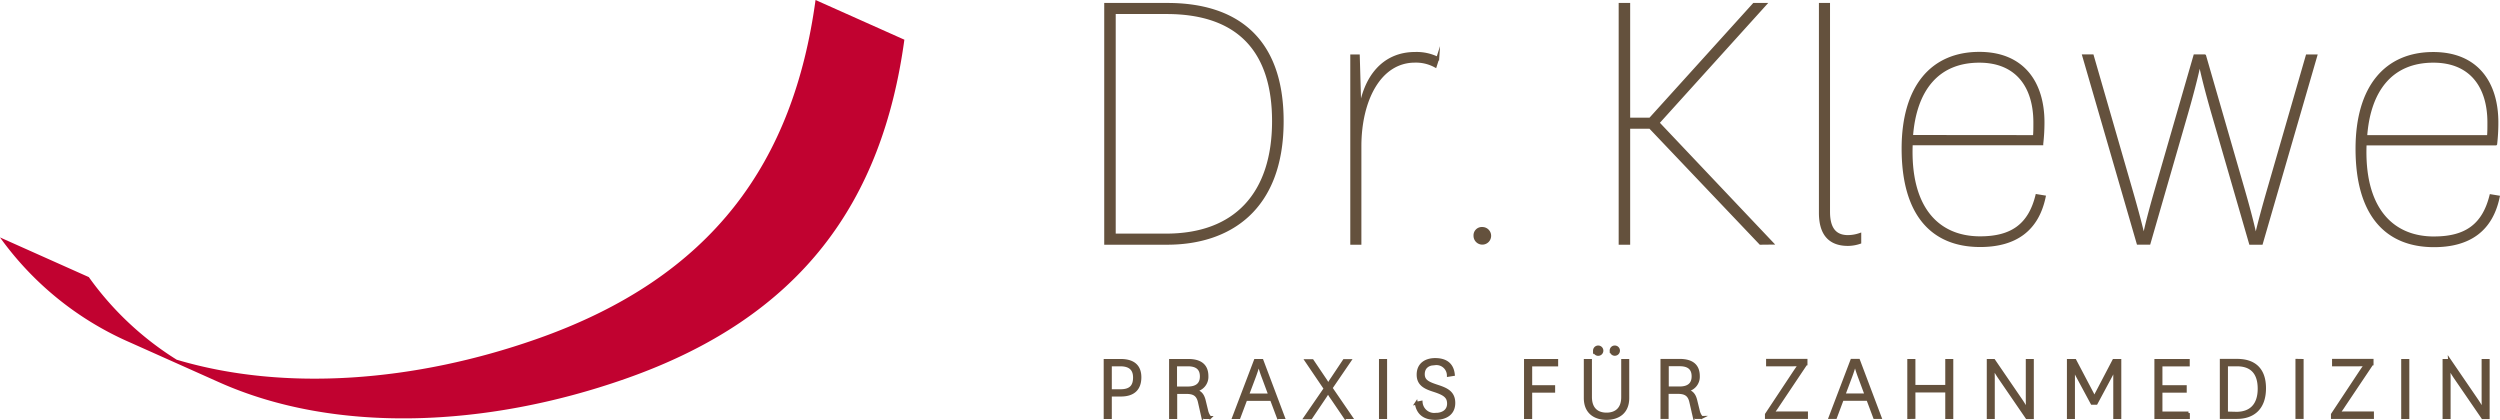
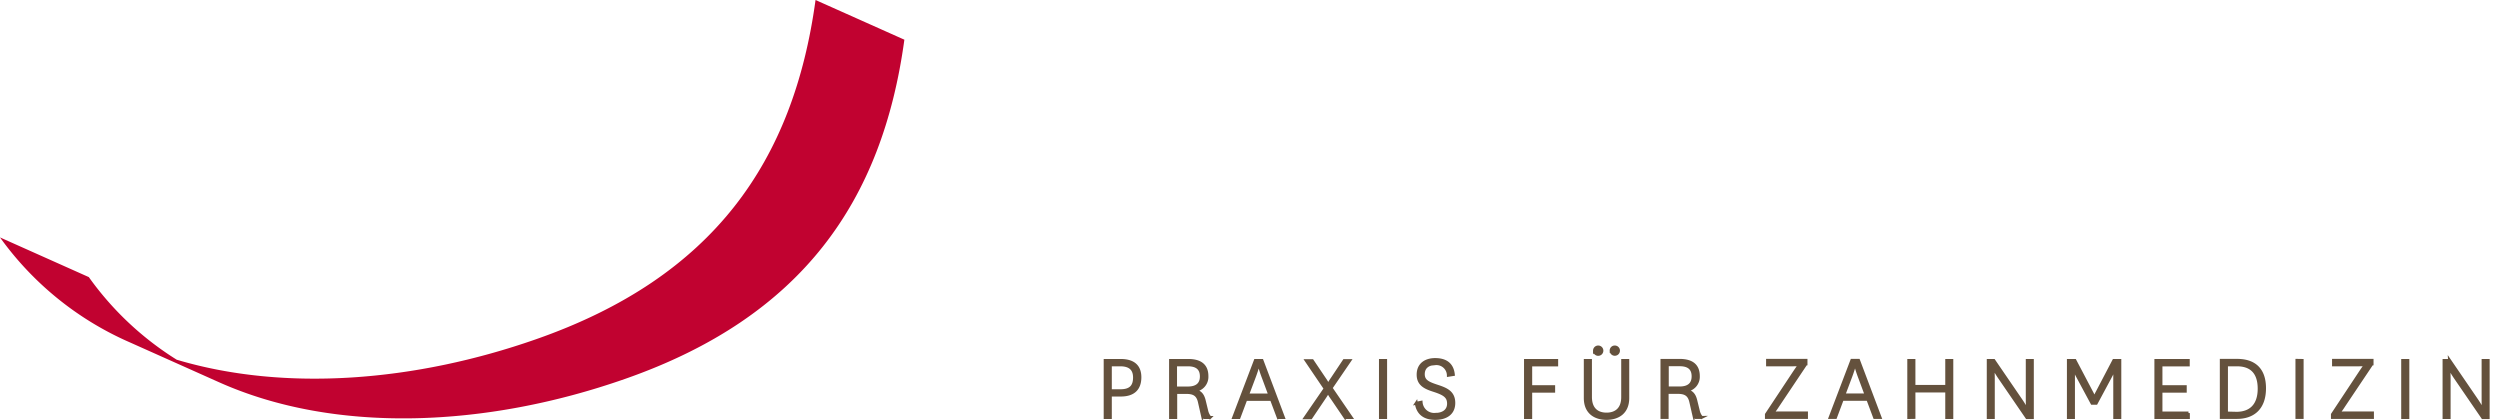
<svg xmlns="http://www.w3.org/2000/svg" viewBox="0 0 837.6 140.67">
  <defs>
    <style>.cls-1{fill:#64513d;stroke:#64513d;stroke-miterlimit:10;}.cls-2{fill:#c10230;}</style>
  </defs>
  <g id="Ebene_2" data-name="Ebene 2">
    <g id="Ebene_1-2" data-name="Ebene 1">
-       <path class="cls-1" d="M373.31,78.77V4.2h17.52c24.59,0,35.86,13.32,35.86,36.4,0,24.18-12.63,38.17-36,38.17ZM391,81.49c20.78,0,38.57-11.28,38.57-40.89,0-28.11-15.89-39.11-38.43-39.11H370.46v80ZM481.7,19.55a15.86,15.86,0,0,0-7.61-1.63c-10.59,0-17,8-18.47,19.7l-.54-18.88H452.9V81.49h2.72V49c0-15.34,6.52-28.52,18.47-28.52a13.62,13.62,0,0,1,6.79,1.63l.82-2.58ZM494.19,79a2.45,2.45,0,1,0,2.45-2.44A2.29,2.29,0,0,0,494.19,79Zm99.42,2.45L555.45,41.15,591.3,1.49h-3.66L552.87,39.93h-7.2V1.49h-2.85v80h2.85V42.64h7.2l36.94,38.85Zm29.48-2.86a12.58,12.58,0,0,1-3.94.68c-3.67,0-6.52-1.9-6.52-8.28V1.49h-2.72V71.3c0,6.79,2.85,10.59,9.24,10.59a12.58,12.58,0,0,0,3.94-.68V78.63Zm40.34,1.09c-14.4,0-24-10.19-23.09-31.51h43.73a62.51,62.51,0,0,0,.41-7.2c0-13.17-6.66-23.09-21.33-23.09-15.89,0-25.53,11.27-25.53,31.92,0,22,9.78,32.46,25.81,32.46,11.81,0,19.15-5.3,21.46-16.3l-2.45-.4c-2.44,9.77-8.29,14.12-19,14.12Zm-23-33.95C641.56,30.28,649,20.5,663.15,20.5c12.77,0,18.61,8.69,18.61,20.51,0,1.9,0,3.4-.14,4.76Zm98.2-27h-3.26l-12.9,44.68c-3.54,12.23-4.08,15.89-4.08,15.89h-.27s-.68-3.66-4.21-15.89l-12.9-44.68h-2.86l18.2,62.75h3.67l12.63-43.74c3.53-12.36,4.21-16.57,4.21-16.57h.27s.68,4.21,4.21,16.57L754,81.49h3.66l18.2-62.75H773l-12.9,44.68c-3.53,12.23-4.21,15.89-4.21,15.89h-.27s-.55-3.66-4.08-15.89l-12.9-44.68Zm76.87,61c-14.39,0-24-10.19-23.09-31.51h43.74a62.54,62.54,0,0,0,.4-7.2c0-13.17-6.65-23.09-21.32-23.09-15.89,0-25.53,11.27-25.53,31.92,0,22,9.77,32.46,25.8,32.46C827.36,82.3,834.69,77,837,66l-2.44-.4c-2.45,9.77-8.29,14.12-19,14.12ZM792.59,45.77c1.09-15.49,8.56-25.27,22.68-25.27,12.77,0,18.61,8.69,18.61,20.51,0,1.9,0,3.4-.14,4.76Z" />
      <path class="cls-1" d="M372,122.23h3.34c3.28,0,4.78,1.49,4.78,4.25,0,2.92-1.34,4.44-4.74,4.44H372v-8.69Zm0,17.65v-7.53h3.54c4.25,0,6.36-2.11,6.36-5.94,0-3.57-2-5.64-6.49-5.64h-5.13v19.11Zm33.4,0a5,5,0,0,1-1.08-2.11l-.9-3.7c-.56-2.14-1.63-3-3.51-3.21v-.06a4.53,4.53,0,0,0,4.45-4.78c0-3.37-1.95-5.25-6.27-5.25h-5.9v19.11h1.72v-8.4h3.6c2.47,0,3.76.78,4.32,3.08l.77,3.41a4,4,0,0,0,.91,1.91Zm-11.49-17.65H398c3.08,0,4.51,1.36,4.51,3.89S401,130,398,130h-4.15v-7.79Zm34.37,17.65H430l-7.2-19.11H420.6l-7.27,19.11h1.78l2.28-6.07H426l2.28,6.07Zm-8.18-13.24a46.92,46.92,0,0,0,1.55-4.74h.13a47.73,47.73,0,0,0,1.56,4.77l2.11,5.68h-7.5l2.15-5.71Zm30.73,13.24h1.88L445.94,130l6.27-9.18h-1.85l-4,6a18.65,18.65,0,0,0-1.33,2.17H445a16.88,16.88,0,0,0-1.33-2.2l-4-5.94h-2l6.33,9.34-6.72,9.77h1.92l4.35-6.46a21.74,21.74,0,0,0,1.36-2.17h.1a14.06,14.06,0,0,0,1.33,2.14l4.41,6.49Zm11.68-19.11v19.11h1.72V120.77Zm12,14.31c.52,3.44,2.73,5.09,6.36,5.09s6.2-1.68,6.2-5.16-2.37-4.57-5.35-5.55-4.87-1.68-4.87-4.08,1.72-3.54,4-3.54a4,4,0,0,1,4.42,3.89l1.65-.26c-.39-3.63-2.76-5-6.1-5-2.82,0-5.68,1.33-5.68,5.07,0,3.47,2.7,4.44,5.55,5.35,3.34,1.1,4.64,2.08,4.64,4.35s-1.75,3.6-4.44,3.6a4.4,4.4,0,0,1-4.77-4.06l-1.63.33Zm38.33,4.8v-8.82h7.69v-1.5h-7.69v-7.3h8.7v-1.49H511.11v19.11Zm30.83-19.11v12.3c0,4.09-2.43,5.68-5.42,5.68s-5.39-1.59-5.39-5.75V120.77h-1.72v12.59c0,4.93,3.38,6.81,7.11,6.81s7.11-1.88,7.11-6.81V120.77Zm-9.44-3.28a1.23,1.23,0,1,0,1.23-1.23,1.23,1.23,0,0,0-1.23,1.23Zm5.58,0a1.22,1.22,0,1,0,1.2-1.23,1.19,1.19,0,0,0-1.2,1.23Zm30.28,22.36a4.84,4.84,0,0,1-1.07-2.11l-.91-3.7c-.55-2.14-1.62-3-3.51-3.21v-.06A4.53,4.53,0,0,0,569,126c0-3.37-1.95-5.25-6.26-5.25h-5.91v19.11h1.72v-8.4h3.6c2.47,0,3.77.78,4.32,3.08l.78,3.41a3.8,3.8,0,0,0,.91,1.91Zm-11.49-17.65h4.15c3.09,0,4.51,1.36,4.51,3.89s-1.49,3.9-4.51,3.9h-4.15v-7.79Zm46.47-.29v-1.17H592.21v1.49h8c2,0,2.72-.06,2.72-.06v.09s-.61.78-1.68,2.37l-9.42,14.22v1h13.41v-1.49h-8.57c-2.05,0-2.73.06-2.73.06v-.09a28.16,28.16,0,0,0,1.69-2.37l9.41-14.05Zm23,17.94h1.82l-7.21-19.11h-2.24l-7.27,19.11h1.79l2.27-6.07h8.57l2.27,6.07Zm-8.18-13.24a49.11,49.11,0,0,0,1.56-4.74h.13a45.7,45.7,0,0,0,1.55,4.77l2.11,5.68h-7.49l2.14-5.71Zm21.35,13.24V131h11v8.89h1.69V120.77h-1.69v8.69h-11v-8.69h-1.72v19.11ZM668,120.77h-1.85v19.11h1.68V127.06c0-2.14-.13-4-.13-4h.13a36.91,36.91,0,0,0,2.15,3.54l9.11,13.3h1.82V120.77h-1.69v12.82c0,2.14.1,4,.1,4h-.1a35.69,35.69,0,0,0-2.14-3.54L668,120.77Zm34.3,14.34,4.7-8.76a21.48,21.48,0,0,0,1.53-3.41h.1s-.1,1.2-.1,3.51v13.43h1.69V120.77h-2l-5.55,10.61a12.55,12.55,0,0,0-.91,2h-.1a13.82,13.82,0,0,0-.91-2l-5.58-10.61H693v19.11h1.69V126.45c0-2.31-.1-3.51-.1-3.51h.1a20.65,20.65,0,0,0,1.52,3.41l4.71,8.76Zm30.93,3.28H724v-7.33h8.14v-1.5H724v-7.3h9.15v-1.49H722.31v19.11h10.88v-1.49Zm12.72,0V122.23h3.54c4.54,0,7.43,2.37,7.43,8s-3,8.24-7.6,8.24Zm3.54,1.46c5,0,9.21-2.69,9.21-9.77,0-6.71-3.79-9.34-9.18-9.34h-5.29v19.11Zm20.08-19.11v19.11h1.73V120.77Zm25.16,1.17v-1.17H781.83v1.49h8c2,0,2.73-.06,2.73-.06v.09s-.62.78-1.69,2.37l-9.41,14.22v1h13.4v-1.49h-8.57c-2,0-2.72.06-2.72.06v-.09a27.06,27.06,0,0,0,1.68-2.37l9.42-14.05ZM805,120.77v19.11h1.72V120.77Zm15.71,0h-1.85v19.11h1.69V127.06c0-2.14-.13-4-.13-4h.13a35.64,35.64,0,0,0,2.14,3.54l9.12,13.3h1.82V120.77h-1.69v12.82c0,2.14.1,4,.1,4h-.1a38.13,38.13,0,0,0-2.14-3.54l-9.09-13.3Z" />
      <path class="cls-2" d="M273.24,0c-7.37,54-34.15,92.88-93.68,113.67-40.26,14.11-83.91,17.72-120.35,6.85A103.24,103.24,0,0,1,29.76,92.84L0,79.54a105.47,105.47,0,0,0,43.58,35.2l29.77,13.31c39.09,17.49,89.78,15.11,136-1.08C268.84,106.18,295.63,67.28,303,13.3L273.24,0Z" />
    </g>
  </g>
</svg>